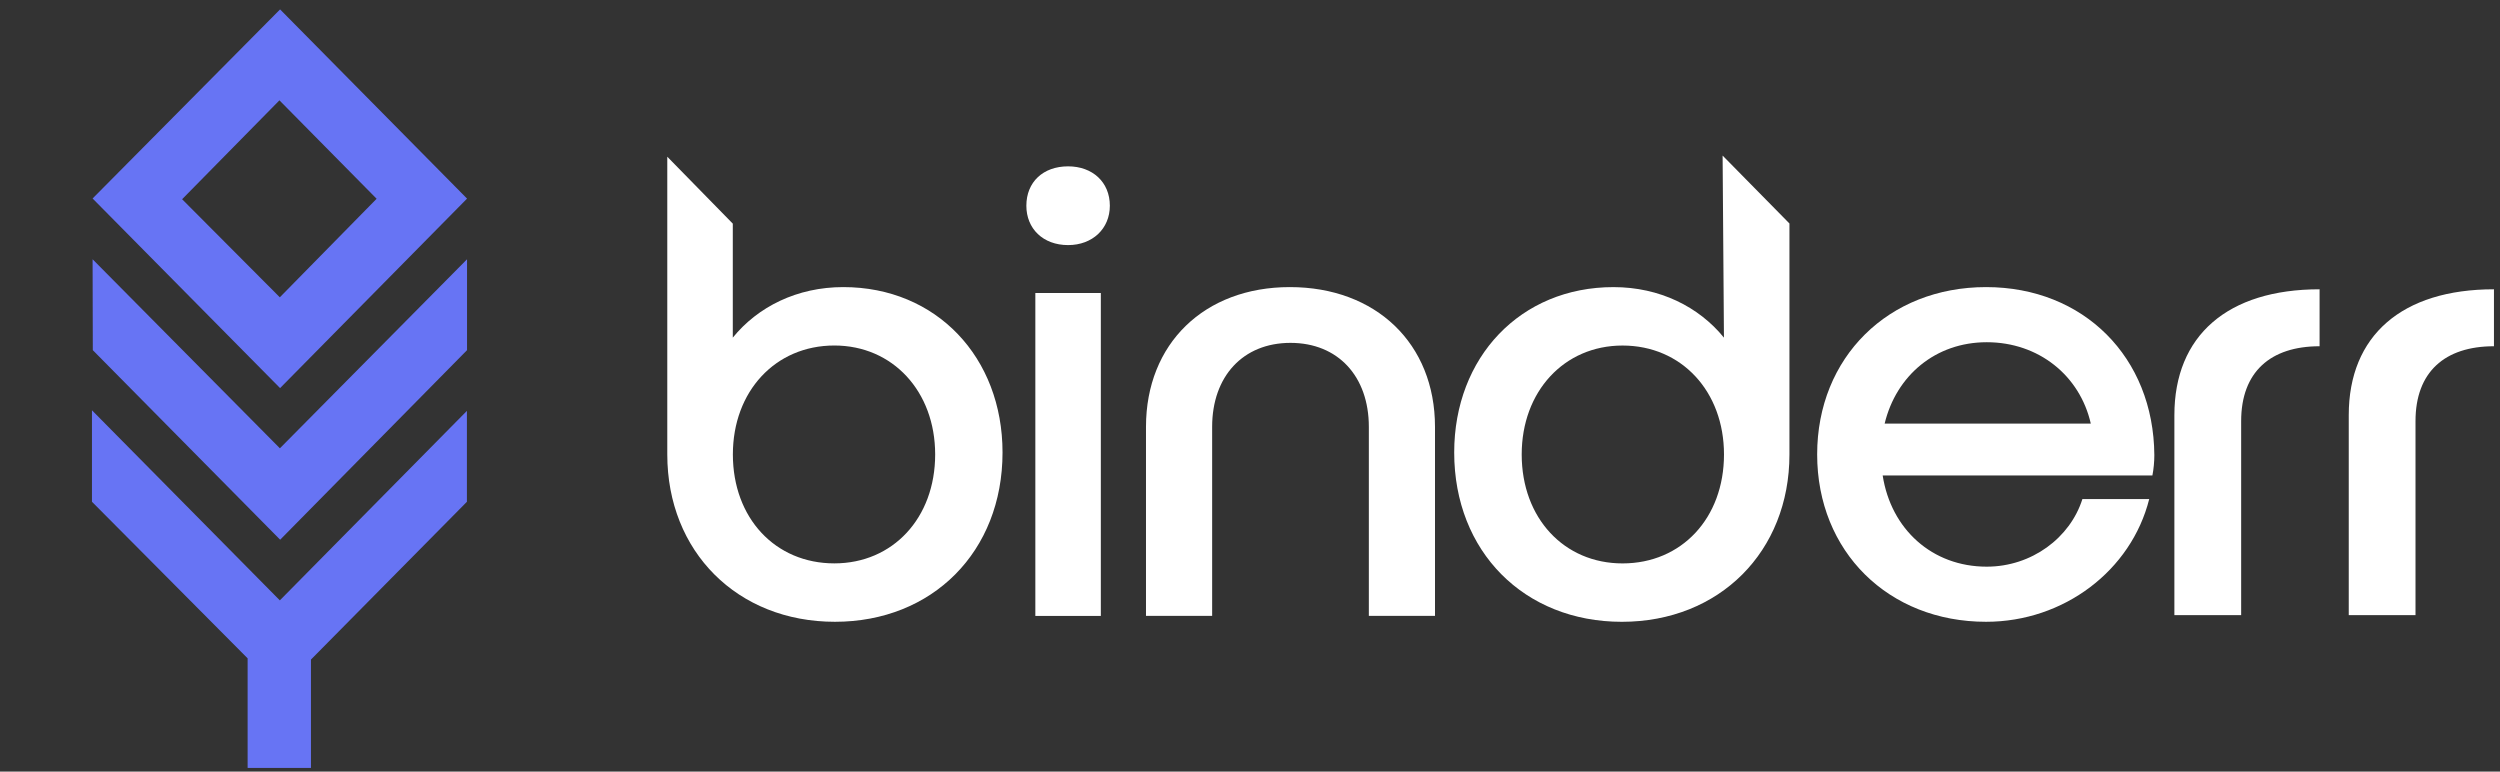
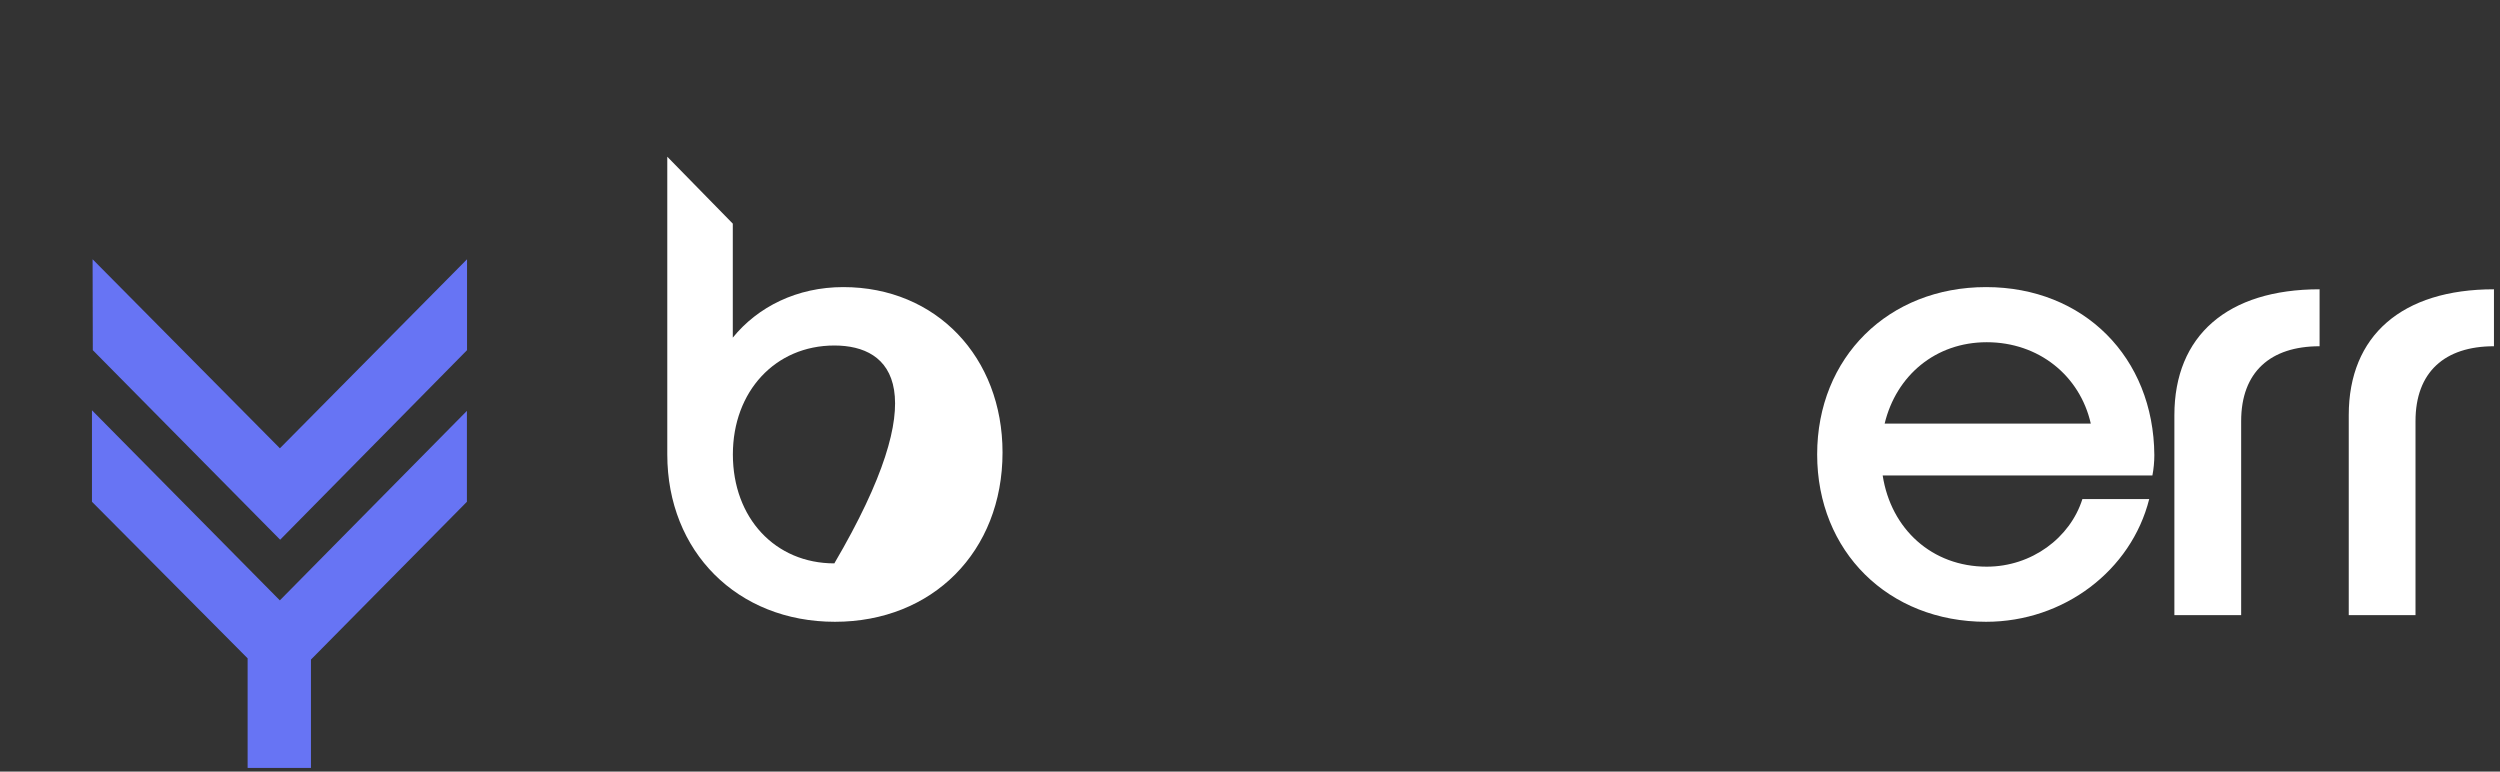
<svg xmlns="http://www.w3.org/2000/svg" width="162" height="50" viewBox="0 0 162 50" fill="none">
  <rect x="0" y="0" width="162" height="50" fill="#333333" stroke="none" />
-   <path d="M30.265 12.87L18.149 25.149L6 12.862L18.149 0.609L30.265 12.87ZM11.801 12.91L18.132 19.265L24.405 12.88L18.107 6.502L11.801 12.91Z" fill="#6774F4" />
  <path d="M18.137 29.05L6 16.801L6.014 22.691L18.154 34.974L30.264 22.69V16.801L18.137 29.05Z" fill="#6774F4" />
  <path d="M5.959 32.514L16.046 42.66V49.763H20.15V42.74L30.256 32.515V26.624L18.133 38.904L5.959 26.586V32.514Z" fill="#6774F4" />
-   <path d="M47.485 14.492V21.878C49.108 19.88 51.647 18.604 54.644 18.604C60.677 18.604 64.964 23.154 64.964 29.32C64.964 35.742 60.428 40.292 54.102 40.292C47.776 40.292 43.24 35.742 43.24 29.448V10.156L47.485 14.492ZM54.065 22.389C50.237 22.389 47.49 25.365 47.49 29.447C47.49 33.572 50.236 36.507 54.065 36.507C57.852 36.507 60.599 33.572 60.599 29.447C60.598 25.365 57.852 22.389 54.065 22.389Z" fill="white" />
-   <path d="M71.334 18.988V39.911H67.09V18.988H71.334ZM69.213 10.779C70.794 10.779 71.918 11.8 71.918 13.331C71.918 14.819 70.793 15.882 69.213 15.882C67.59 15.882 66.508 14.819 66.508 13.331C66.508 11.8 67.59 10.779 69.213 10.779Z" fill="white" />
-   <path d="M74.26 27.662C74.26 22.261 78.047 18.604 83.582 18.604C89.159 18.604 92.988 22.261 92.988 27.662V39.909H88.701V27.662C88.701 24.387 86.703 22.218 83.623 22.218C80.545 22.218 78.547 24.387 78.547 27.662V39.909H74.26V27.662Z" fill="white" />
-   <path d="M115.956 14.482V29.448C115.956 35.742 111.42 40.293 105.095 40.293C98.768 40.293 94.232 35.742 94.232 29.32C94.233 23.154 98.519 18.605 104.553 18.605C107.55 18.605 110.088 19.881 111.712 21.879L111.625 10.082L115.956 14.482ZM105.14 22.391C101.352 22.391 98.606 25.367 98.606 29.449C98.606 33.574 101.352 36.509 105.14 36.509C108.967 36.509 111.715 33.574 111.715 29.449C111.715 25.367 108.967 22.391 105.14 22.391Z" fill="white" />
+   <path d="M47.485 14.492V21.878C49.108 19.88 51.647 18.604 54.644 18.604C60.677 18.604 64.964 23.154 64.964 29.32C64.964 35.742 60.428 40.292 54.102 40.292C47.776 40.292 43.24 35.742 43.24 29.448V10.156L47.485 14.492ZM54.065 22.389C50.237 22.389 47.49 25.365 47.49 29.447C47.49 33.572 50.236 36.507 54.065 36.507C60.598 25.365 57.852 22.389 54.065 22.389Z" fill="white" />
  <path d="M128.697 18.604C135.023 18.604 139.559 23.154 139.601 29.49C139.601 29.916 139.559 30.383 139.476 30.809H121.997C122.538 34.295 125.202 36.72 128.739 36.72C131.653 36.72 134.148 34.849 134.939 32.34H139.269C138.103 36.975 133.732 40.292 128.697 40.292C122.372 40.292 117.752 35.741 117.752 29.447C117.752 23.154 122.372 18.604 128.697 18.604ZM128.742 22.176C125.412 22.176 122.875 24.344 122.125 27.448H135.483C134.777 24.344 132.113 22.176 128.742 22.176Z" fill="white" />
  <path d="M140.9 39.862V26.901C140.9 21.75 144.344 18.746 150.309 18.746V22.437C147.117 22.437 145.227 24.111 145.227 27.287V39.862H140.9Z" fill="white" />
  <path d="M152.199 39.862V26.901C152.199 21.75 155.643 18.746 161.608 18.746V22.437C158.415 22.437 156.525 24.111 156.525 27.287V39.862H152.199Z" fill="white" />
</svg>